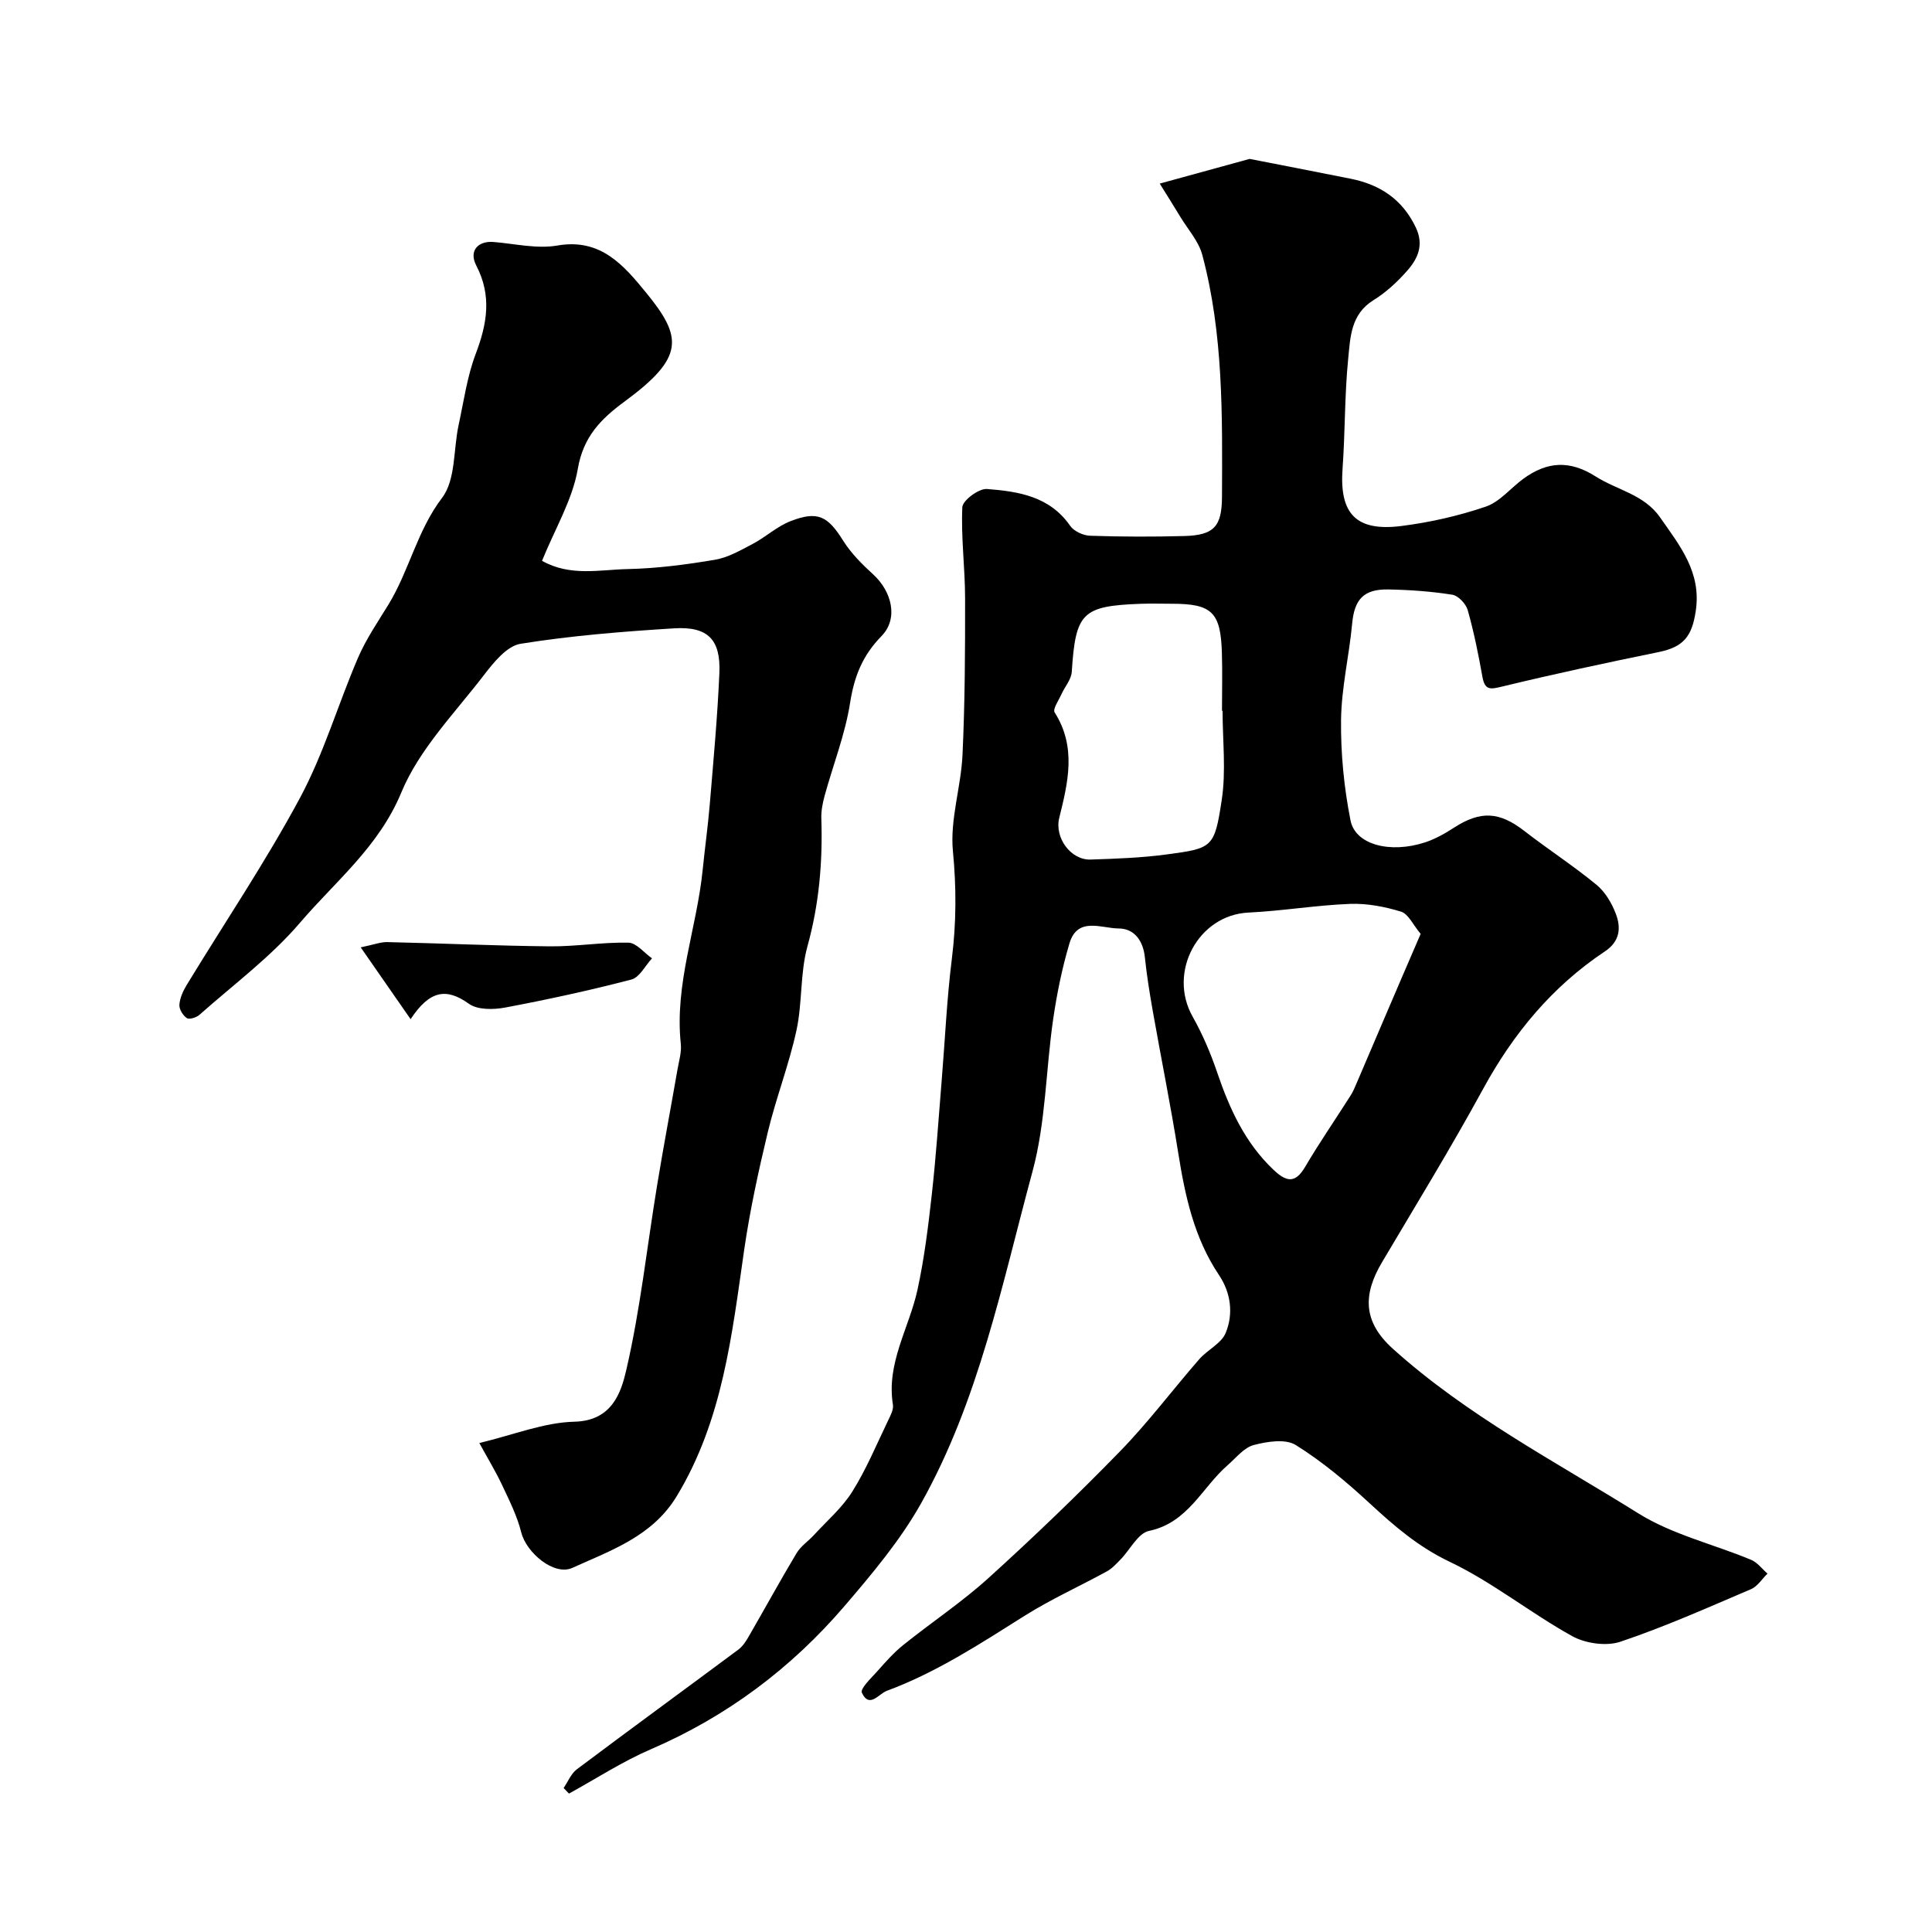
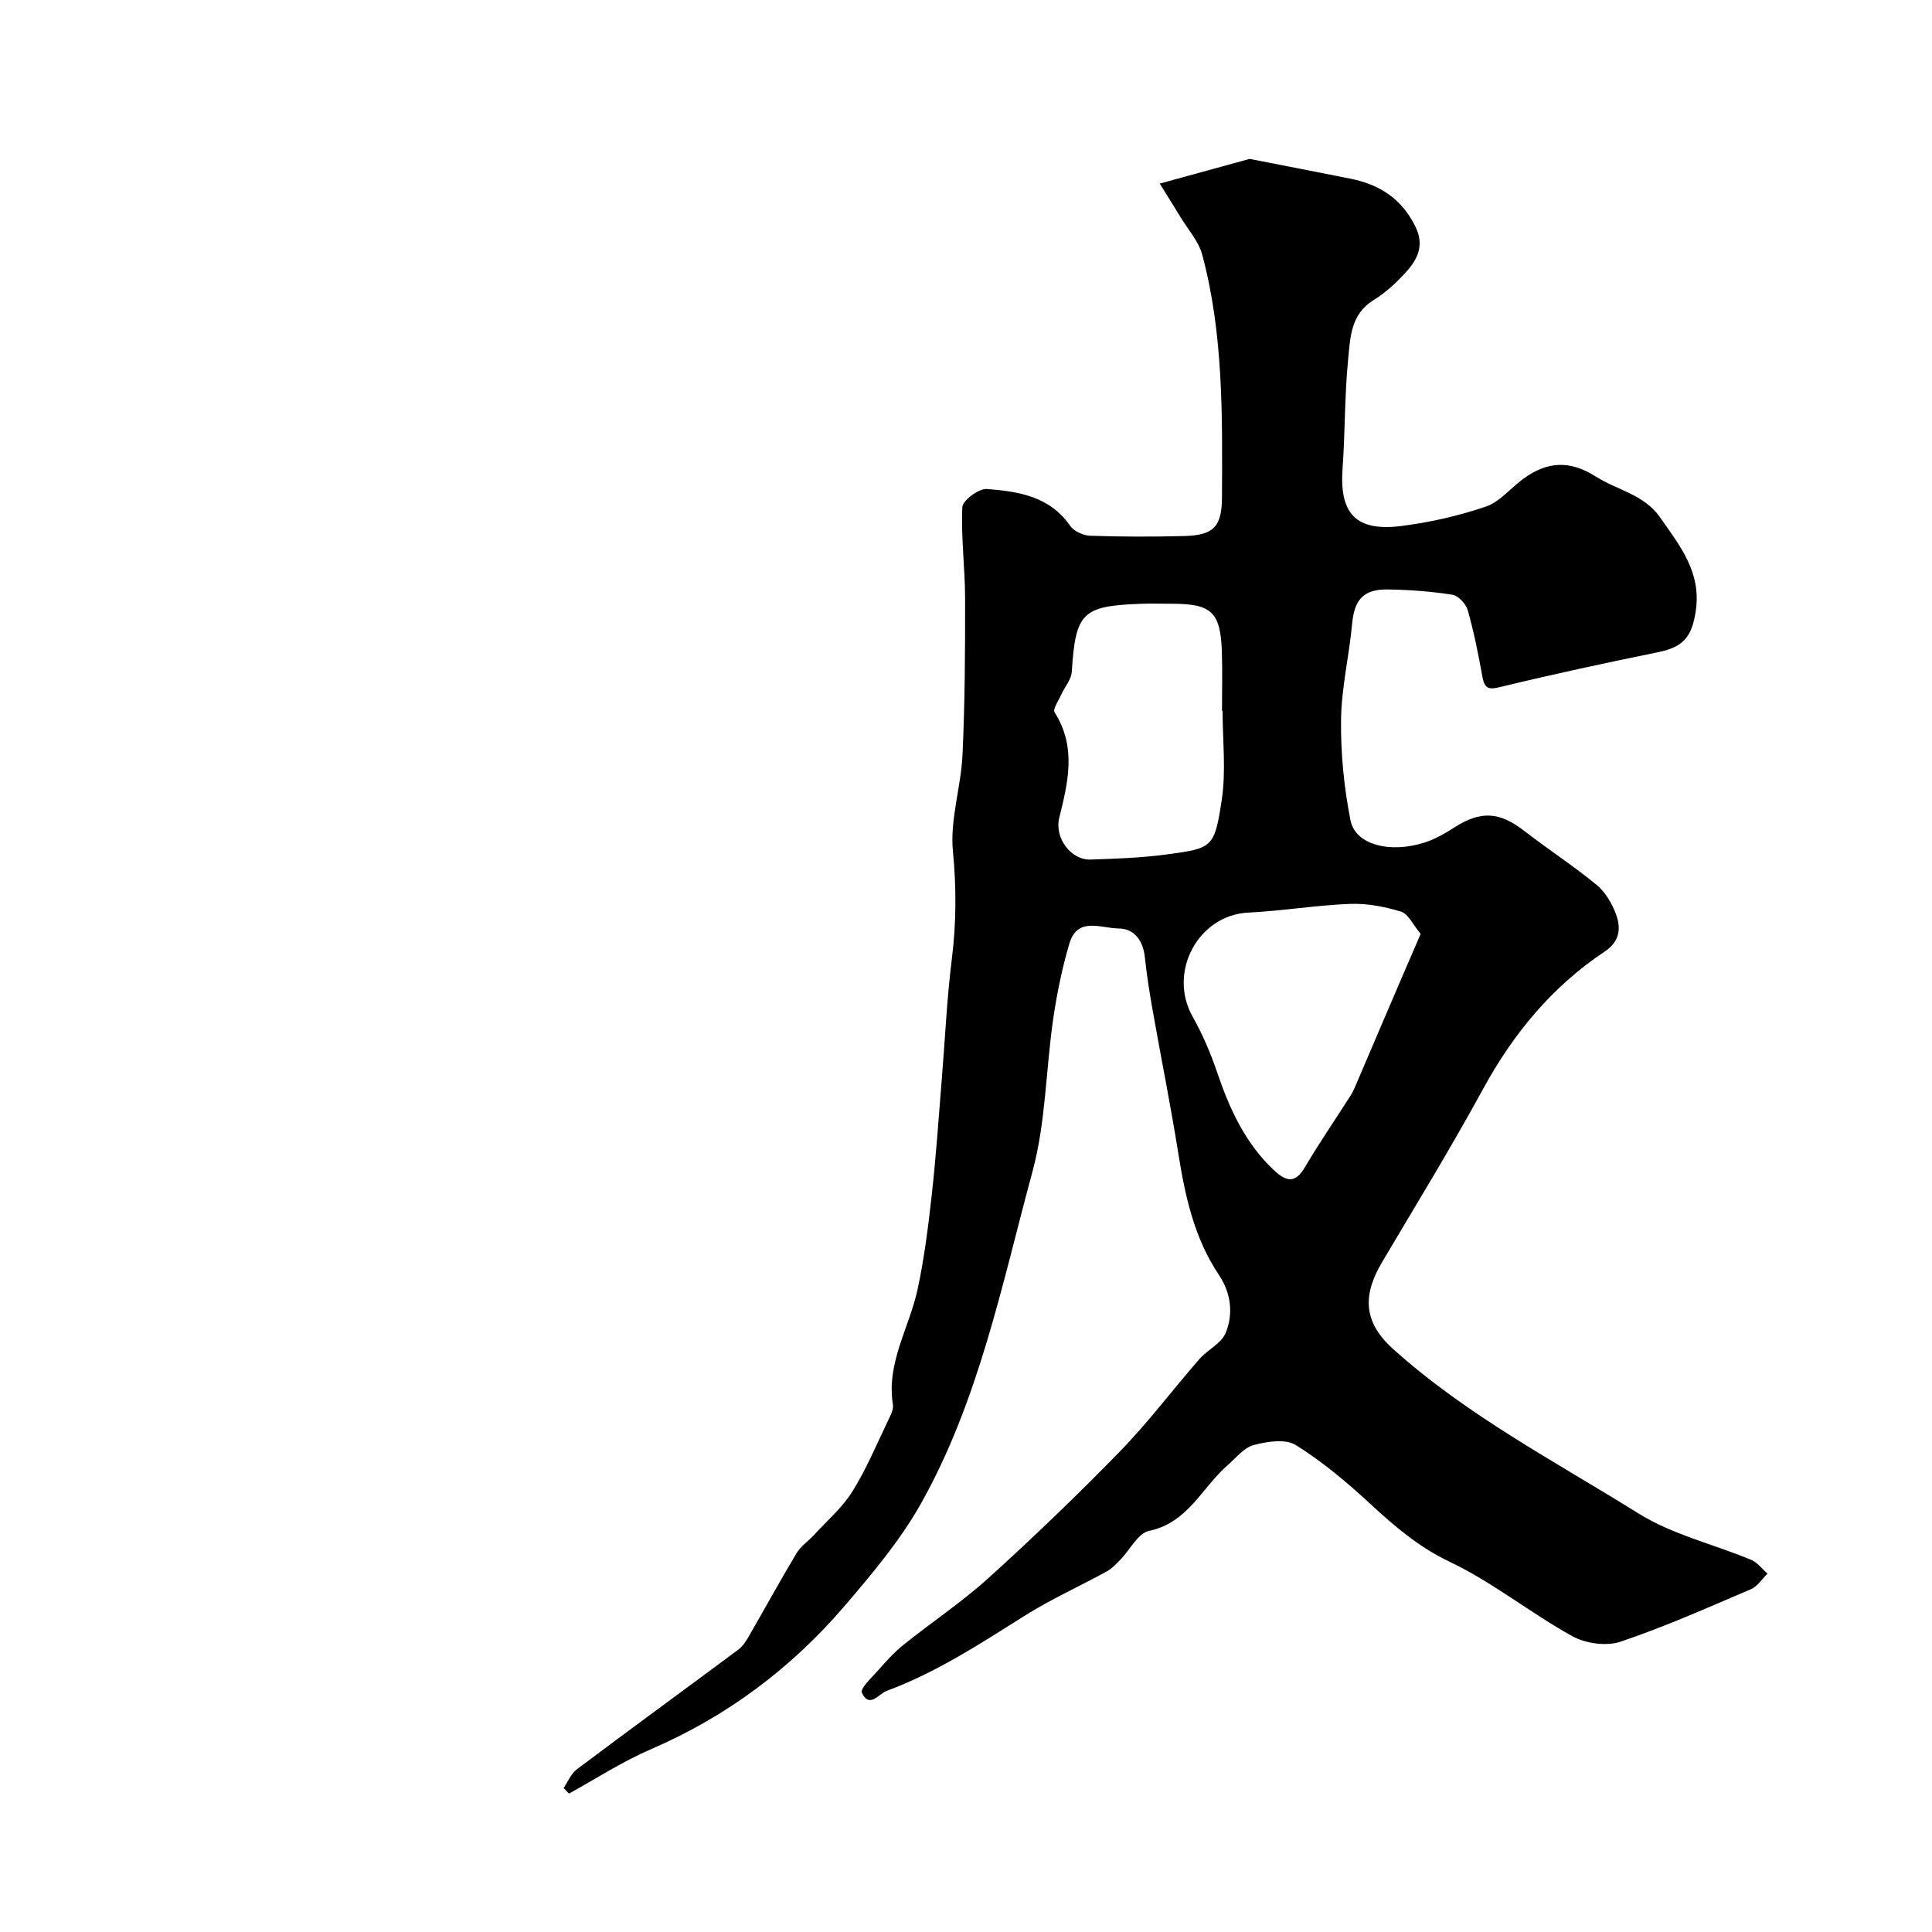
<svg xmlns="http://www.w3.org/2000/svg" enable-background="new 0 0 400 400" viewBox="0 0 400 400">
  <g fill="#010000">
    <path d="m240.11 38.01c6.41-1.76 11.73-3.22 18.61-5.11 5.67 1.11 13.32 2.58 20.95 4.11 6.07 1.22 10.69 4.27 13.46 10.09 1.72 3.62.42 6.44-1.76 8.92-2.04 2.33-4.42 4.53-7.04 6.15-4.69 2.91-4.76 7.72-5.2 12.1-.76 7.56-.62 15.2-1.17 22.79-.67 9.3 2.79 13.04 12.2 11.84 5.91-.75 11.83-2.09 17.46-4.01 2.93-1 5.18-3.89 7.83-5.81 4.85-3.51 9.52-3.87 14.92-.43 4.43 2.83 10.01 3.69 13.34 8.48 4.09 5.87 8.58 11.33 7.38 19.35-.78 5.26-2.5 7.47-7.71 8.53-10.82 2.21-21.63 4.53-32.36 7.13-2.44.59-3.59.84-4.1-2.01-.83-4.64-1.76-9.27-3.04-13.8-.37-1.31-1.96-3.01-3.2-3.2-4.37-.69-8.83-1.01-13.26-1.09-5.14-.09-7.01 2.11-7.47 7.06-.62 6.67-2.22 13.29-2.3 19.95-.08 6.94.61 14 1.96 20.81 1 5.05 8.21 6.89 15.38 4.56 2.12-.69 4.15-1.83 6.03-3.05 5.52-3.57 9.41-3.34 14.59.68 4.9 3.8 10.13 7.19 14.91 11.12 1.81 1.48 3.19 3.82 4.03 6.05 1.09 2.89.86 5.68-2.29 7.77-10.9 7.26-18.95 17-25.22 28.5-6.62 12.13-13.85 23.93-20.9 35.83-3.96 6.68-4.02 12.29 2.24 17.93 15.36 13.83 33.53 23.28 50.81 34.07 7.04 4.4 15.57 6.38 23.35 9.62 1.3.54 2.28 1.88 3.4 2.86-1.13 1.1-2.06 2.64-3.41 3.22-8.94 3.81-17.84 7.79-27.04 10.88-2.92.98-7.23.37-9.99-1.16-8.66-4.8-16.51-11.18-25.4-15.41-6.48-3.09-11.45-7.4-16.53-12.09-4.77-4.41-9.82-8.65-15.31-12.07-2.12-1.32-5.92-.72-8.69.01-2.02.53-3.66 2.66-5.39 4.16-5.32 4.62-8.2 11.93-16.3 13.62-2.26.47-3.9 3.88-5.87 5.9-.87.89-1.75 1.87-2.82 2.46-5.66 3.11-11.6 5.77-17.05 9.21-9.2 5.79-18.28 11.74-28.54 15.54-1.68.62-3.63 3.73-5.16.38-.38-.83 1.92-3.01 3.17-4.41 1.7-1.91 3.41-3.86 5.39-5.45 5.83-4.69 12.12-8.86 17.65-13.87 9.35-8.47 18.46-17.22 27.26-26.26 5.83-5.99 10.88-12.74 16.39-19.06 1.69-1.94 4.56-3.24 5.46-5.42 1.64-3.97 1.09-8.31-1.39-12.01-5.14-7.67-7.01-16.35-8.43-25.27-1.56-9.82-3.54-19.57-5.27-29.37-.65-3.7-1.25-7.41-1.64-11.15-.36-3.44-2.2-5.94-5.42-5.95-3.53-.01-8.52-2.52-10.19 3.08-1.52 5.11-2.6 10.4-3.37 15.68-1.53 10.52-1.53 21.42-4.29 31.58-6.32 23.33-11.08 47.34-23.07 68.7-4.29 7.63-10.08 14.52-15.81 21.21-11.07 12.92-24.4 22.91-40.14 29.69-5.87 2.53-11.31 6.08-16.94 9.17-.37-.38-.74-.77-1.11-1.15.9-1.31 1.53-2.96 2.73-3.87 11.1-8.33 22.31-16.51 33.45-24.79.88-.66 1.56-1.69 2.12-2.67 3.33-5.76 6.52-11.6 9.94-17.31.87-1.45 2.43-2.47 3.6-3.75 2.71-2.96 5.86-5.66 7.95-9.01 2.9-4.64 5.02-9.77 7.41-14.73.49-1.01 1.14-2.23.98-3.23-1.4-8.62 3.35-15.86 5.08-23.77 1.42-6.53 2.24-13.2 2.98-19.85.87-7.84 1.4-15.71 2.04-23.57.69-8.38 1.06-16.8 2.1-25.13.93-7.47.95-14.76.22-22.3-.63-6.53 1.69-13.29 1.99-19.98.5-10.8.55-21.62.53-32.43-.01-6.27-.86-12.56-.57-18.8.07-1.4 3.41-3.88 5.08-3.76 6.5.5 13.02 1.5 17.25 7.63.78 1.12 2.69 2 4.12 2.05 6.49.22 13 .23 19.5.06 6.17-.16 7.78-2 7.81-8.09.07-16.83.31-33.69-4.08-50.12-.75-2.82-2.96-5.26-4.53-7.85-1.37-2.27-2.78-4.5-4.28-6.91zm54.02 155.34c-1.58-1.88-2.54-4.13-4.05-4.6-3.38-1.04-7.05-1.74-10.56-1.61-7.03.27-14.02 1.46-21.05 1.8-10.39.5-16.74 12.33-11.55 21.54 2.06 3.65 3.73 7.58 5.08 11.55 2.55 7.5 5.74 14.53 11.61 20.11 2.56 2.43 4.46 3.1 6.59-.53 2.97-5.05 6.31-9.88 9.45-14.83.52-.82.89-1.75 1.28-2.65 1.9-4.43 3.78-8.86 5.68-13.29 2.41-5.65 4.84-11.28 7.52-17.49zm-41.01-46.19c-.04 0-.08 0-.12 0 0-3.99.1-7.99-.02-11.98-.25-8.44-2.06-10.18-10.35-10.18-2.16 0-4.33-.07-6.49.01-12.13.45-13.45 1.85-14.24 14.08-.1 1.59-1.44 3.09-2.15 4.66-.56 1.25-1.83 3.06-1.4 3.74 4.55 7.16 2.79 14.46.96 21.82-1.03 4.12 2.38 8.79 6.49 8.65 5.26-.17 10.55-.36 15.76-1.06 9.45-1.27 9.89-1.36 11.38-11.24.93-6.04.18-12.33.18-18.5z" />
-     <path d="m112.22 116.11c5.85 3.3 11.93 1.83 17.73 1.71 6.04-.13 12.11-.92 18.08-1.93 2.72-.46 5.32-1.97 7.83-3.29 2.69-1.42 5.03-3.63 7.83-4.71 5.64-2.19 7.71-1.01 10.89 4.07 1.63 2.6 3.91 4.87 6.19 6.95 3.89 3.56 5.28 9.17 1.73 12.79-3.95 4.04-5.64 8.36-6.5 13.83-1.02 6.51-3.5 12.78-5.26 19.18-.43 1.56-.75 3.22-.69 4.82.29 8.93-.46 17.66-2.87 26.37-1.55 5.6-1.04 11.75-2.29 17.47-1.55 7.11-4.23 13.97-5.93 21.05-1.93 8.03-3.69 16.14-4.88 24.31-2.54 17.59-4.43 35.25-13.94 50.99-5.05 8.37-13.62 11.25-21.64 14.89-3.79 1.72-9.53-3.14-10.58-7.34-.84-3.36-2.44-6.56-3.93-9.73-1.35-2.88-3.02-5.61-4.75-8.78 7.13-1.7 13.38-4.26 19.68-4.41 7.81-.19 9.67-6.05 10.75-10.73 2.9-12.52 4.27-25.39 6.36-38.11 1.32-8.05 2.84-16.06 4.24-24.1.31-1.77.87-3.59.68-5.33-1.31-12.36 3.32-23.94 4.53-35.97.46-4.57 1.1-9.12 1.48-13.69.75-9.02 1.59-18.04 1.98-27.08.3-6.92-2.39-9.68-9.35-9.25-10.64.66-21.31 1.51-31.82 3.2-2.84.46-5.59 3.88-7.62 6.53-6.03 7.86-13.36 15.32-17.05 24.23-4.66 11.26-13.61 18.37-20.96 26.96-6.08 7.12-13.8 12.84-20.86 19.11-.63.56-2.11 1.01-2.61.66-.8-.55-1.6-1.84-1.53-2.76.1-1.38.75-2.83 1.49-4.05 7.85-12.91 16.34-25.49 23.48-38.78 4.93-9.17 7.88-19.4 12.02-29.02 1.66-3.86 4.09-7.4 6.3-11.01 4.3-7.04 5.92-15.28 11.11-22.11 2.83-3.73 2.31-9.97 3.41-15.05 1.07-4.93 1.76-10.02 3.53-14.7 2.37-6.25 3.39-12.05.12-18.34-1.57-3.02.36-5.13 3.59-4.86 4.41.36 8.99 1.47 13.23.73 8.94-1.55 13.71 4.1 18.3 9.7 7.61 9.29 8.08 13.42-4.42 22.61-4.88 3.59-8.53 7.25-9.67 13.93-1.1 6.41-4.72 12.4-7.41 19.04z" />
-     <path d="m74.68 196.14c2.77-.57 4.13-1.12 5.49-1.09 11.23.25 22.46.77 33.69.88 5.42.05 10.85-.88 16.26-.76 1.65.04 3.25 2.11 4.87 3.25-1.41 1.51-2.58 3.94-4.26 4.38-8.63 2.25-17.36 4.15-26.13 5.8-2.43.46-5.72.51-7.52-.78-4.72-3.38-8.15-2.74-12.07 3.19-3.52-5.06-6.61-9.51-10.33-14.87z" />
  </g>
</svg>